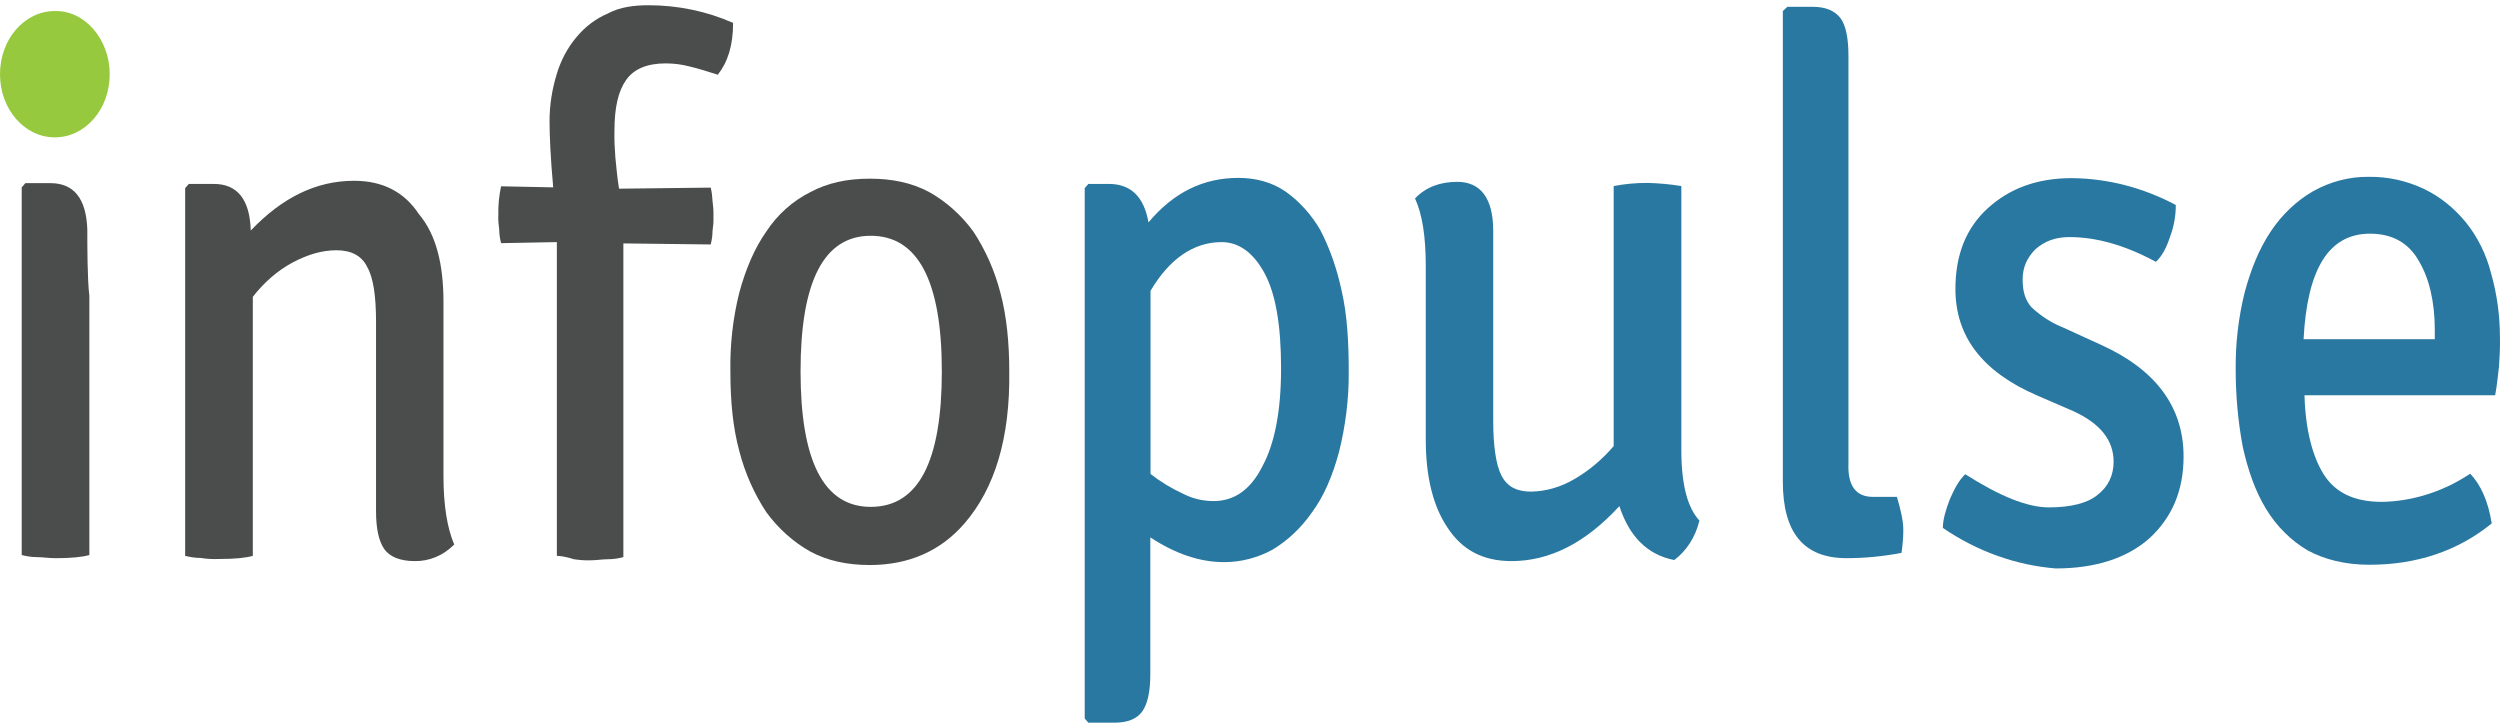
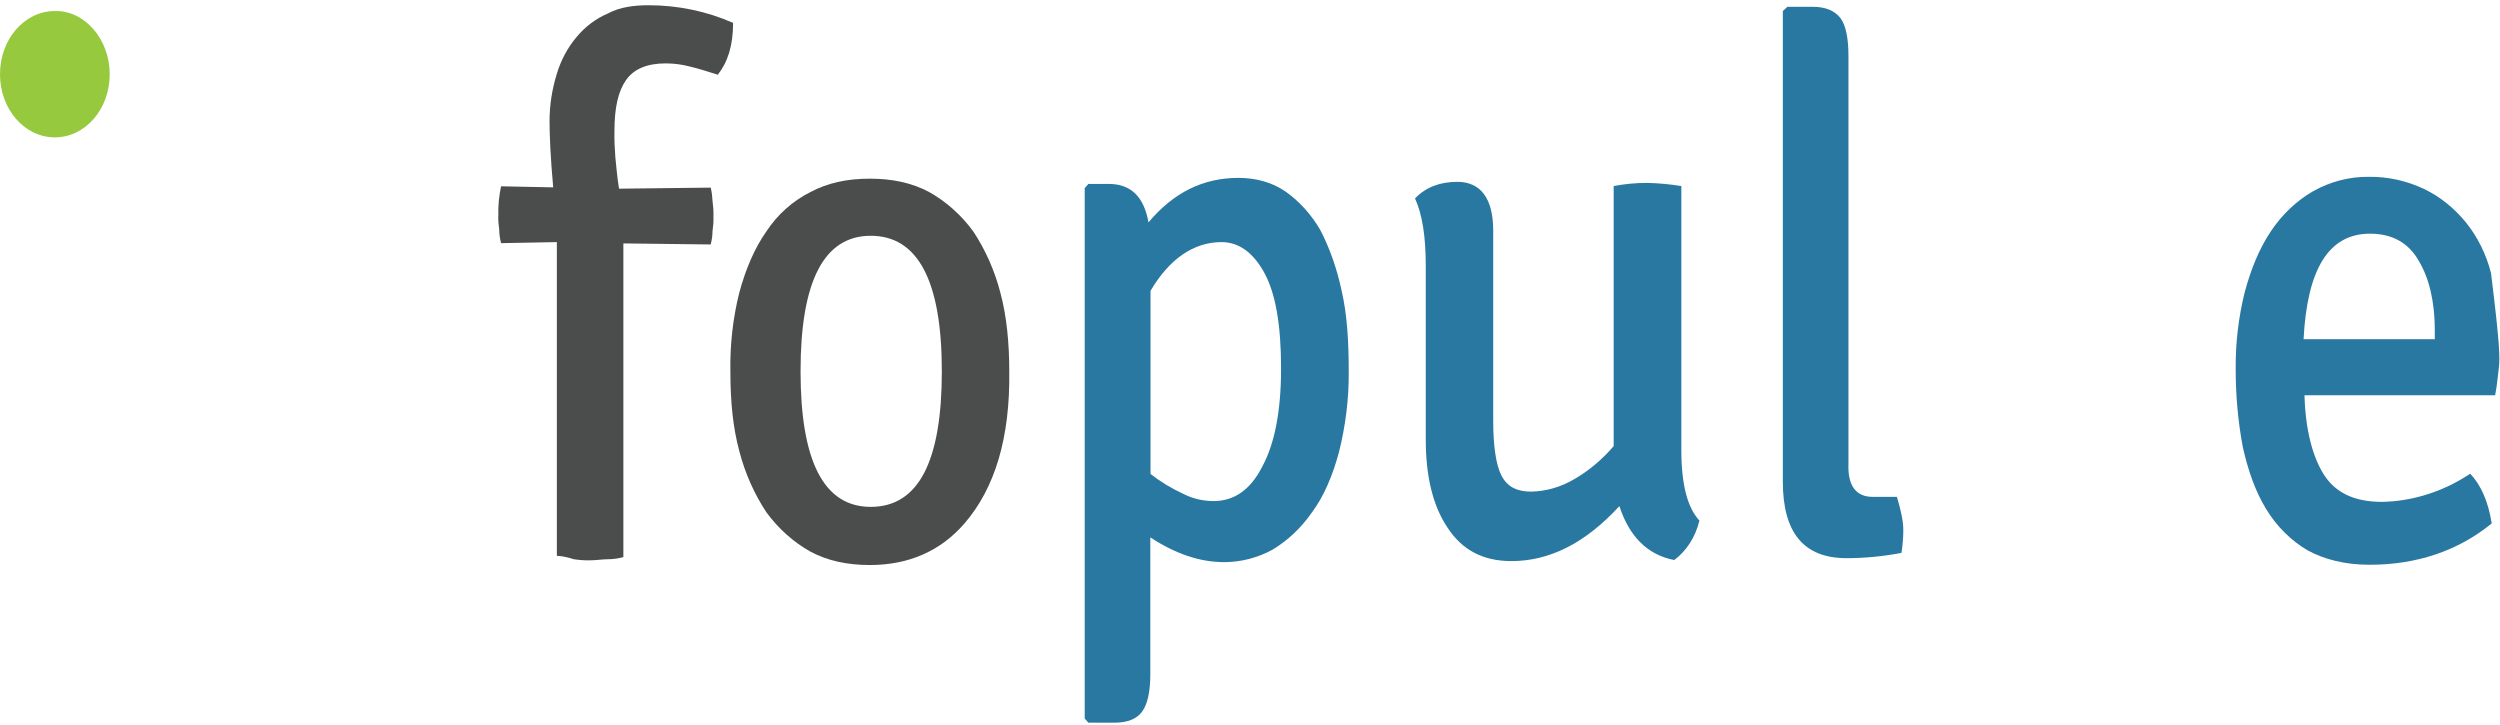
<svg xmlns="http://www.w3.org/2000/svg" width="238" height="69" viewBox="0 0 238 69" fill="none">
  <path d="M10.446 7.063C10.446 10.396 8.117 13.077 5.223 13.077C2.329 13.077 0 10.396 0 7.063C0 3.731 2.329 1.05 5.223 1.05C8.052 0.975 10.446 3.731 10.446 7.063Z" fill="#96C93D" />
-   <path d="M42.219 28.761V45.323C42.219 48.079 42.567 50.259 43.242 51.837C42.197 52.889 40.87 53.441 39.477 53.416C38.106 53.416 37.083 53.015 36.56 52.238C36.038 51.461 35.799 50.259 35.799 48.68V30.64C35.799 28.185 35.538 26.406 34.95 25.404C34.428 24.326 33.405 23.825 32.034 23.825C30.663 23.825 29.292 24.226 27.834 25.003C26.397 25.779 25.113 26.907 24.069 28.26L24.069 52.915C23.394 53.115 22.349 53.215 20.891 53.215C20.282 53.24 19.694 53.215 19.085 53.115C18.584 53.115 18.106 53.04 17.627 52.915L17.627 17.912L17.975 17.511H20.369C22.589 17.511 23.786 18.989 23.873 21.946C26.876 18.789 30.119 17.21 33.709 17.21C36.452 17.21 38.497 18.288 39.868 20.367C41.544 22.347 42.219 25.203 42.219 28.761Z" fill="#4B4D4D" />
-   <path d="M8.313 21.87C8.225 18.913 7.029 17.435 4.809 17.435H2.415L2.067 17.836L2.067 52.839C2.546 52.964 3.025 53.039 3.525 53.039C4.047 53.039 4.635 53.14 5.331 53.14C6.702 53.14 7.812 53.039 8.508 52.839L8.508 28.184C8.313 26.605 8.313 23.348 8.313 21.87Z" fill="#4B4D4D" />
  <path d="M53.012 52.914L53.012 23.048L47.702 23.148C47.593 22.722 47.528 22.296 47.528 21.87C47.463 21.419 47.419 20.943 47.441 20.492C47.419 19.565 47.507 18.638 47.702 17.736L52.664 17.836C52.403 14.98 52.316 12.8 52.316 11.522C52.316 10.019 52.555 8.516 52.991 7.088C53.382 5.76 54.035 4.532 54.884 3.53C55.711 2.528 56.756 1.751 57.887 1.275C58.997 0.673 60.368 0.498 61.739 0.498C64.481 0.498 67.223 1.049 69.791 2.177C69.791 4.357 69.269 5.935 68.333 7.113C67.397 6.812 66.44 6.511 65.678 6.336C64.916 6.135 64.155 6.035 63.371 6.035C61.652 6.035 60.368 6.536 59.606 7.614C58.845 8.691 58.497 10.27 58.497 12.449C58.475 13.301 58.518 14.153 58.584 15.005C58.671 15.882 58.758 16.884 58.932 17.962L67.659 17.861C67.767 18.287 67.811 18.713 67.833 19.139C67.898 19.615 67.942 20.116 67.92 20.617C67.942 21.068 67.898 21.544 67.833 21.995C67.833 22.421 67.767 22.847 67.659 23.273L59.345 23.173L59.345 53.039C58.867 53.164 58.388 53.239 57.887 53.239C57.365 53.239 56.777 53.34 56.255 53.34C55.711 53.365 55.167 53.315 54.623 53.239C54.1 53.064 53.556 52.939 53.012 52.914Z" fill="#4B4D4D" />
  <path d="M82.894 22.446C78.433 22.446 76.213 26.781 76.213 35.35C76.213 43.919 78.433 48.254 82.894 48.254C87.443 48.254 89.662 43.919 89.662 35.35C89.662 26.681 87.356 22.446 82.894 22.446ZM91.795 49.857C89.575 52.413 86.572 53.791 82.807 53.791C80.674 53.791 78.781 53.39 77.149 52.513C75.539 51.611 74.102 50.333 72.949 48.755C71.796 47.001 70.925 45.046 70.381 42.942C69.772 40.687 69.532 38.206 69.532 35.35C69.489 32.819 69.772 30.289 70.381 27.858C70.99 25.603 71.839 23.624 72.949 22.045C74.037 20.392 75.495 19.114 77.149 18.287C78.781 17.41 80.653 17.009 82.807 17.009C84.962 17.009 86.833 17.41 88.465 18.287C90.076 19.189 91.512 20.467 92.666 22.045C93.819 23.799 94.689 25.754 95.234 27.858C95.843 30.113 96.082 32.694 96.082 35.35C96.169 41.689 94.711 46.5 91.795 49.857Z" fill="#4B4D4D" />
  <path d="M116.3 23.048C113.645 23.048 111.338 24.627 109.531 27.683V45.121C110.489 45.873 111.534 46.499 112.622 47.001C113.536 47.477 114.537 47.702 115.538 47.702C117.497 47.702 119.042 46.625 120.152 44.445C121.348 42.265 121.958 39.133 121.958 35.074C121.958 30.94 121.436 27.884 120.326 25.904C119.281 24.025 117.91 23.048 116.3 23.048ZM116.539 53.515C114.232 53.515 111.925 52.738 109.51 51.16V64.163C109.51 65.842 109.249 67.02 108.748 67.721C108.248 68.423 107.377 68.799 106.093 68.799H103.612L103.264 68.398V17.912L103.612 17.511H105.571C107.616 17.511 108.9 18.688 109.336 21.169C111.73 18.313 114.559 16.935 117.888 16.935C119.52 16.935 121.066 17.335 122.35 18.212C123.677 19.139 124.809 20.392 125.679 21.87C126.615 23.674 127.29 25.629 127.725 27.683C128.247 29.938 128.4 32.519 128.4 35.375C128.421 37.981 128.095 40.562 127.464 43.067C126.854 45.322 126.006 47.301 124.896 48.779C123.873 50.258 122.589 51.46 121.131 52.337C119.695 53.114 118.128 53.515 116.539 53.515Z" fill="#2978A1" />
  <path d="M135.733 41.866V25.304C135.733 22.448 135.385 20.368 134.71 18.89C135.733 17.813 137.104 17.311 138.737 17.311C140.956 17.311 142.153 18.89 142.153 21.947V39.987C142.153 42.442 142.414 44.221 142.915 45.223C143.437 46.301 144.373 46.802 145.744 46.802C147.18 46.777 148.573 46.376 149.857 45.624C151.25 44.822 152.534 43.745 153.622 42.467V17.712C154.667 17.512 155.733 17.412 156.799 17.412C157.888 17.437 158.976 17.537 160.064 17.712V42.843C160.064 46.2 160.673 48.355 161.783 49.558C161.413 51.111 160.564 52.439 159.389 53.316C156.821 52.815 155.102 51.061 154.166 48.18C150.902 51.738 147.485 53.416 143.894 53.416C141.152 53.416 139.194 52.339 137.822 50.259C136.408 48.18 135.733 45.323 135.733 41.866Z" fill="#2978A1" />
  <path d="M178.279 47.3H180.586C180.934 48.477 181.195 49.555 181.195 50.457C181.195 51.184 181.13 51.91 181.021 52.637C179.302 52.962 177.539 53.138 175.798 53.138C171.685 53.138 169.726 50.682 169.726 45.847V1.047L170.162 0.646L172.556 0.646C173.84 0.646 174.688 1.047 175.211 1.723C175.733 2.4 175.972 3.703 175.972 5.281V44.118C175.885 46.298 176.734 47.3 178.279 47.3Z" fill="#2978A1" />
-   <path d="M184.959 50.258C184.959 49.481 185.221 48.579 185.634 47.501C186.069 46.524 186.483 45.722 187.092 45.146C190.357 47.226 192.99 48.303 195.057 48.303C197.125 48.303 198.735 47.902 199.671 47.126C200.694 46.349 201.216 45.246 201.216 43.969C201.216 41.889 199.932 40.31 197.364 39.133L193.947 37.655C188.724 35.4 186.156 32.042 186.156 27.507C186.156 24.25 187.179 21.694 189.247 19.815C191.314 17.936 193.947 16.959 197.212 16.959C200.65 16.984 204.024 17.861 207.136 19.515C207.136 20.542 206.962 21.544 206.613 22.471C206.265 23.549 205.852 24.35 205.242 24.927C202.326 23.348 199.584 22.571 197.016 22.571C195.645 22.571 194.622 22.972 193.752 23.749C192.99 24.526 192.555 25.428 192.555 26.605C192.555 27.783 192.816 28.585 193.403 29.261C194.274 30.063 195.253 30.714 196.32 31.14L199.997 32.819C205.22 35.174 207.876 38.732 207.876 43.468C207.876 46.725 206.766 49.28 204.611 51.26C202.478 53.139 199.475 54.116 195.71 54.116C191.924 53.815 188.224 52.487 184.959 50.258Z" fill="#2978A1" />
-   <path d="M225.633 22.246C221.694 22.246 219.649 25.603 219.3 32.293H231.792V31.416C231.792 28.76 231.27 26.48 230.247 24.801C229.311 23.148 227.766 22.246 225.633 22.246ZM237.537 37.63H219.387C219.475 40.887 220.149 43.442 221.194 45.121C222.304 46.9 224.11 47.777 226.765 47.777C228.092 47.752 229.42 47.551 230.704 47.175C232.271 46.725 233.772 46.023 235.165 45.096C236.188 46.173 236.884 47.752 237.211 49.831C233.947 52.487 230.008 53.765 225.568 53.765C223.261 53.765 221.281 53.264 219.67 52.387C218.103 51.46 216.732 50.107 215.731 48.453C214.709 46.775 214.012 44.795 213.512 42.54C213.055 40.11 212.837 37.63 212.837 35.149C212.815 32.694 213.098 30.238 213.686 27.858C214.295 25.603 215.057 23.724 216.167 22.045C217.233 20.442 218.626 19.114 220.193 18.212C221.847 17.285 223.675 16.809 225.503 16.834C227.331 16.809 229.137 17.209 230.813 18.011C232.314 18.738 233.642 19.815 234.752 21.168C235.862 22.546 236.689 24.2 237.146 26.004C237.711 27.983 237.994 30.038 237.994 32.117C238.016 33.044 237.973 33.946 237.907 34.873C237.798 35.75 237.711 36.753 237.537 37.63Z" fill="#2978A1" />
+   <path d="M225.633 22.246C221.694 22.246 219.649 25.603 219.3 32.293H231.792V31.416C231.792 28.76 231.27 26.48 230.247 24.801C229.311 23.148 227.766 22.246 225.633 22.246ZM237.537 37.63H219.387C219.475 40.887 220.149 43.442 221.194 45.121C222.304 46.9 224.11 47.777 226.765 47.777C228.092 47.752 229.42 47.551 230.704 47.175C232.271 46.725 233.772 46.023 235.165 45.096C236.188 46.173 236.884 47.752 237.211 49.831C233.947 52.487 230.008 53.765 225.568 53.765C223.261 53.765 221.281 53.264 219.67 52.387C218.103 51.46 216.732 50.107 215.731 48.453C214.709 46.775 214.012 44.795 213.512 42.54C213.055 40.11 212.837 37.63 212.837 35.149C212.815 32.694 213.098 30.238 213.686 27.858C214.295 25.603 215.057 23.724 216.167 22.045C217.233 20.442 218.626 19.114 220.193 18.212C221.847 17.285 223.675 16.809 225.503 16.834C227.331 16.809 229.137 17.209 230.813 18.011C232.314 18.738 233.642 19.815 234.752 21.168C235.862 22.546 236.689 24.2 237.146 26.004C238.016 33.044 237.973 33.946 237.907 34.873C237.798 35.75 237.711 36.753 237.537 37.63Z" fill="#2978A1" />
</svg>